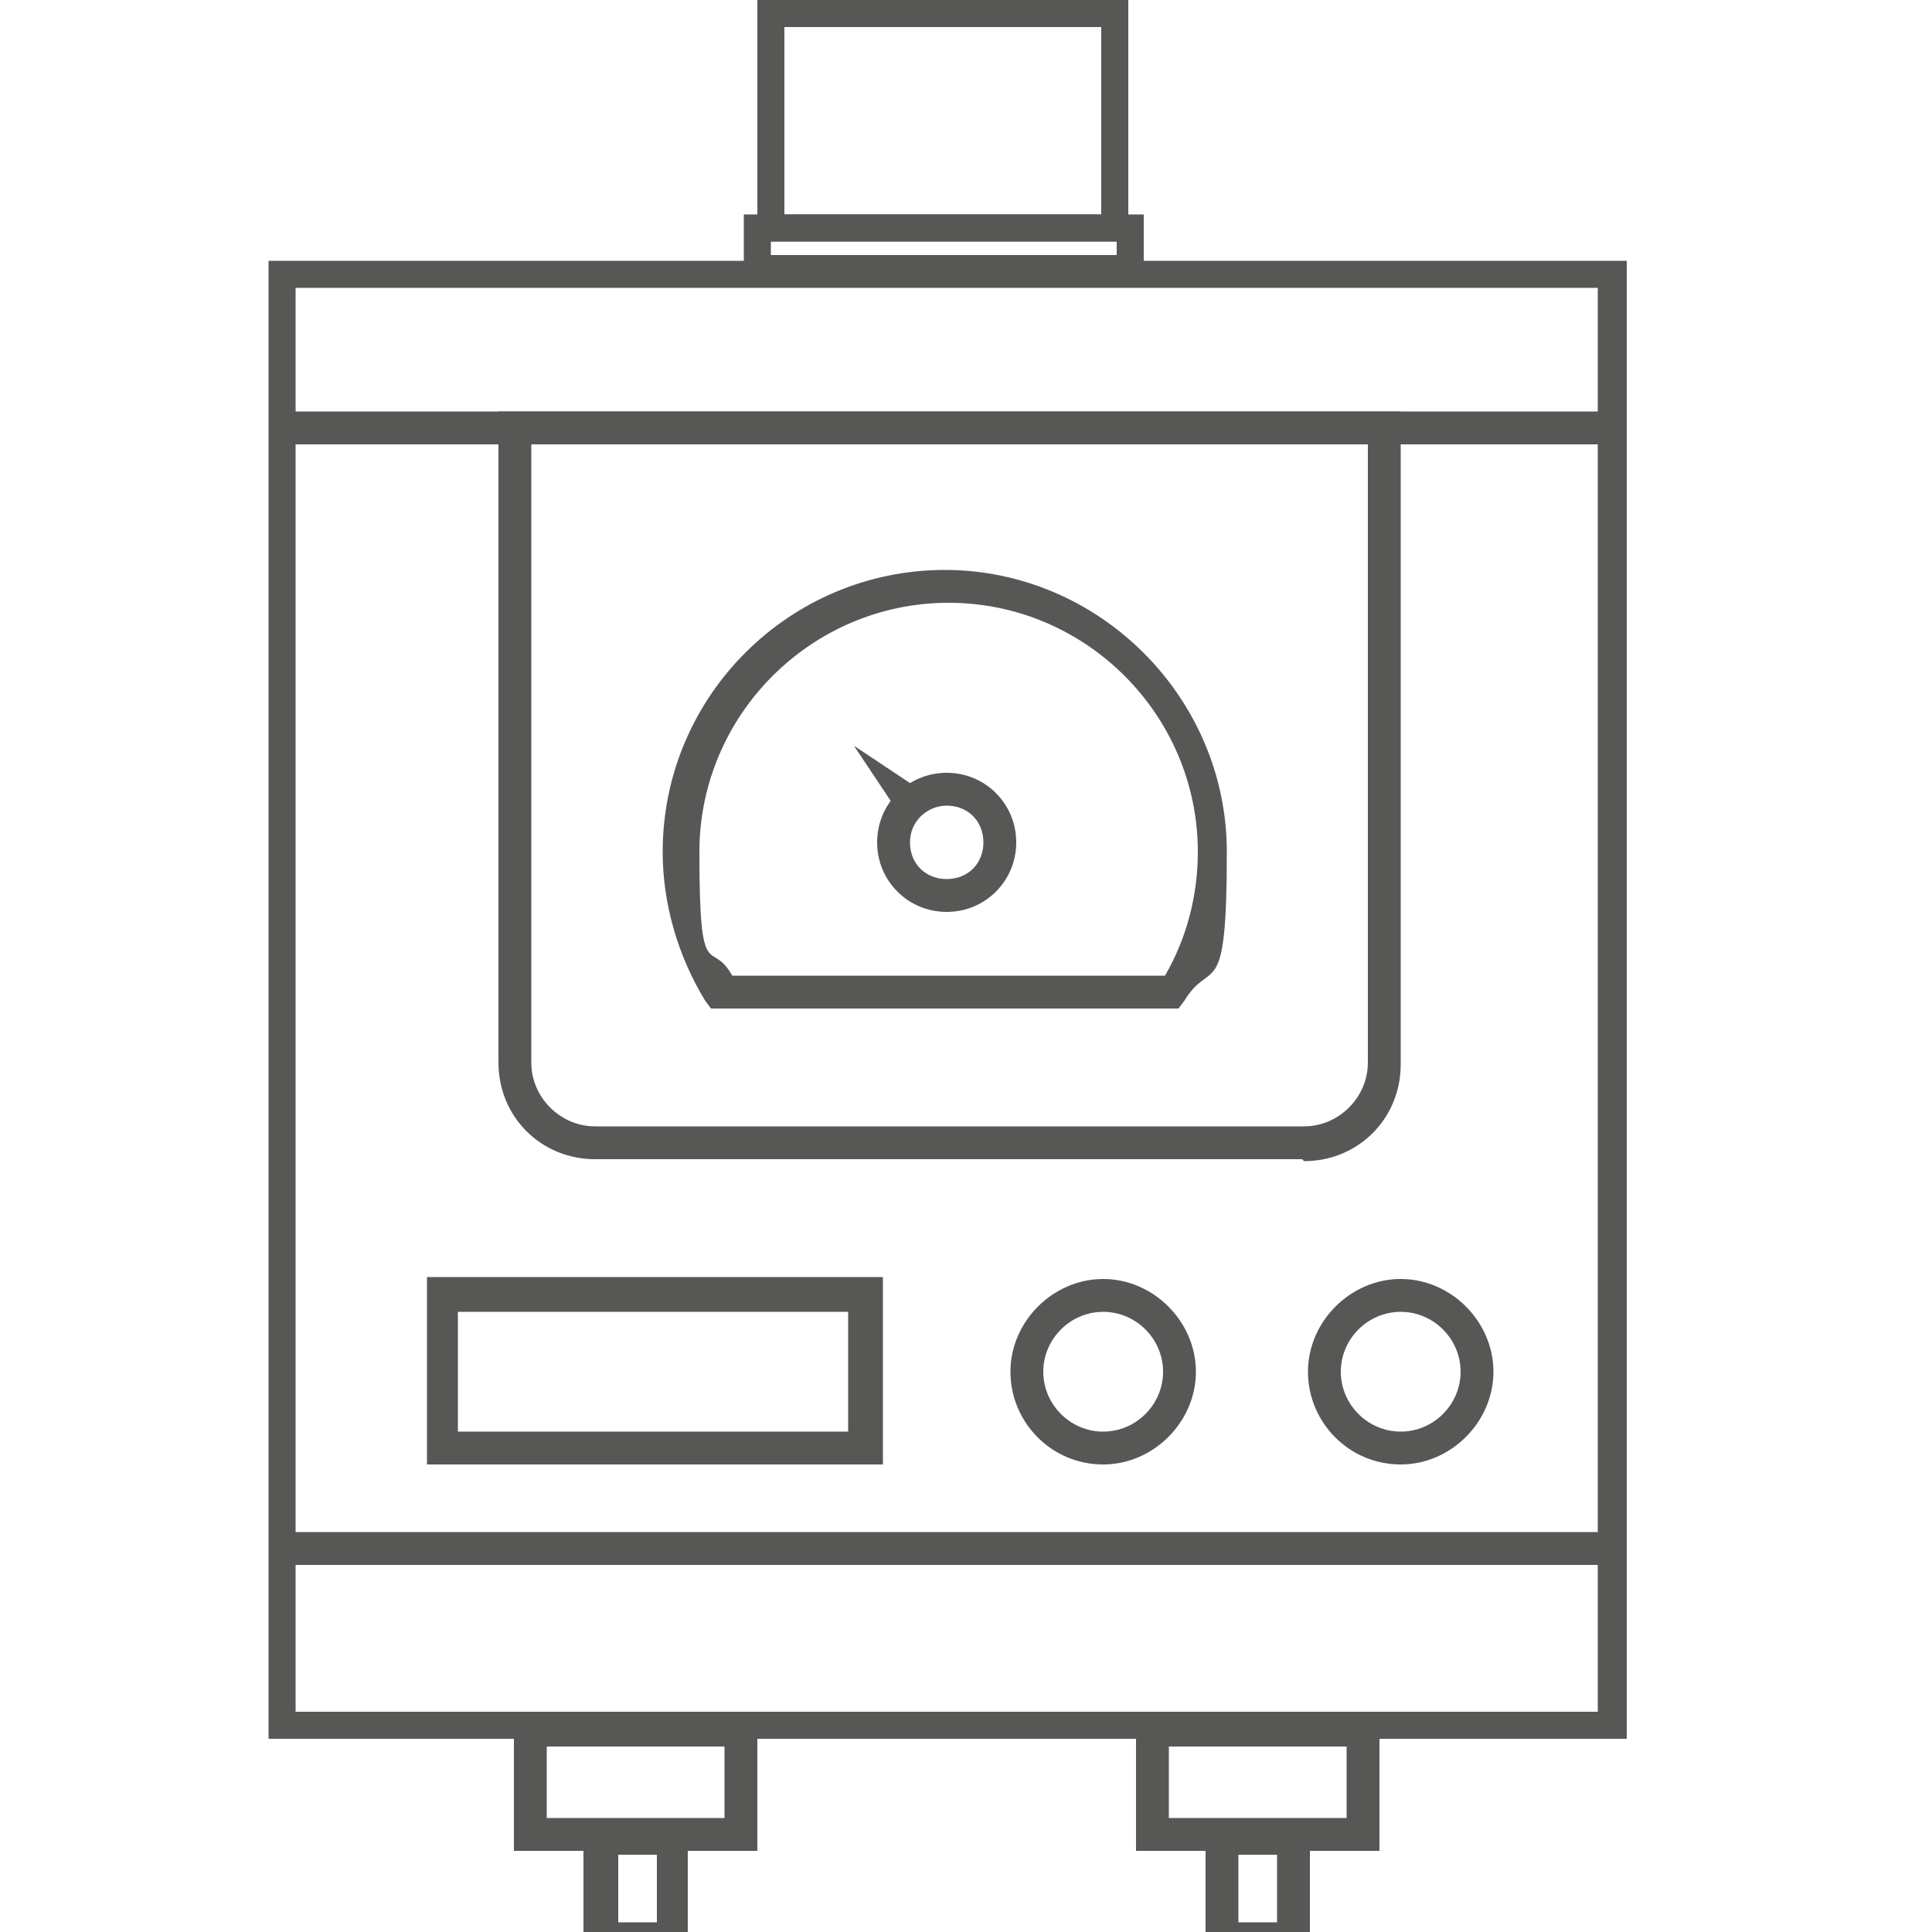
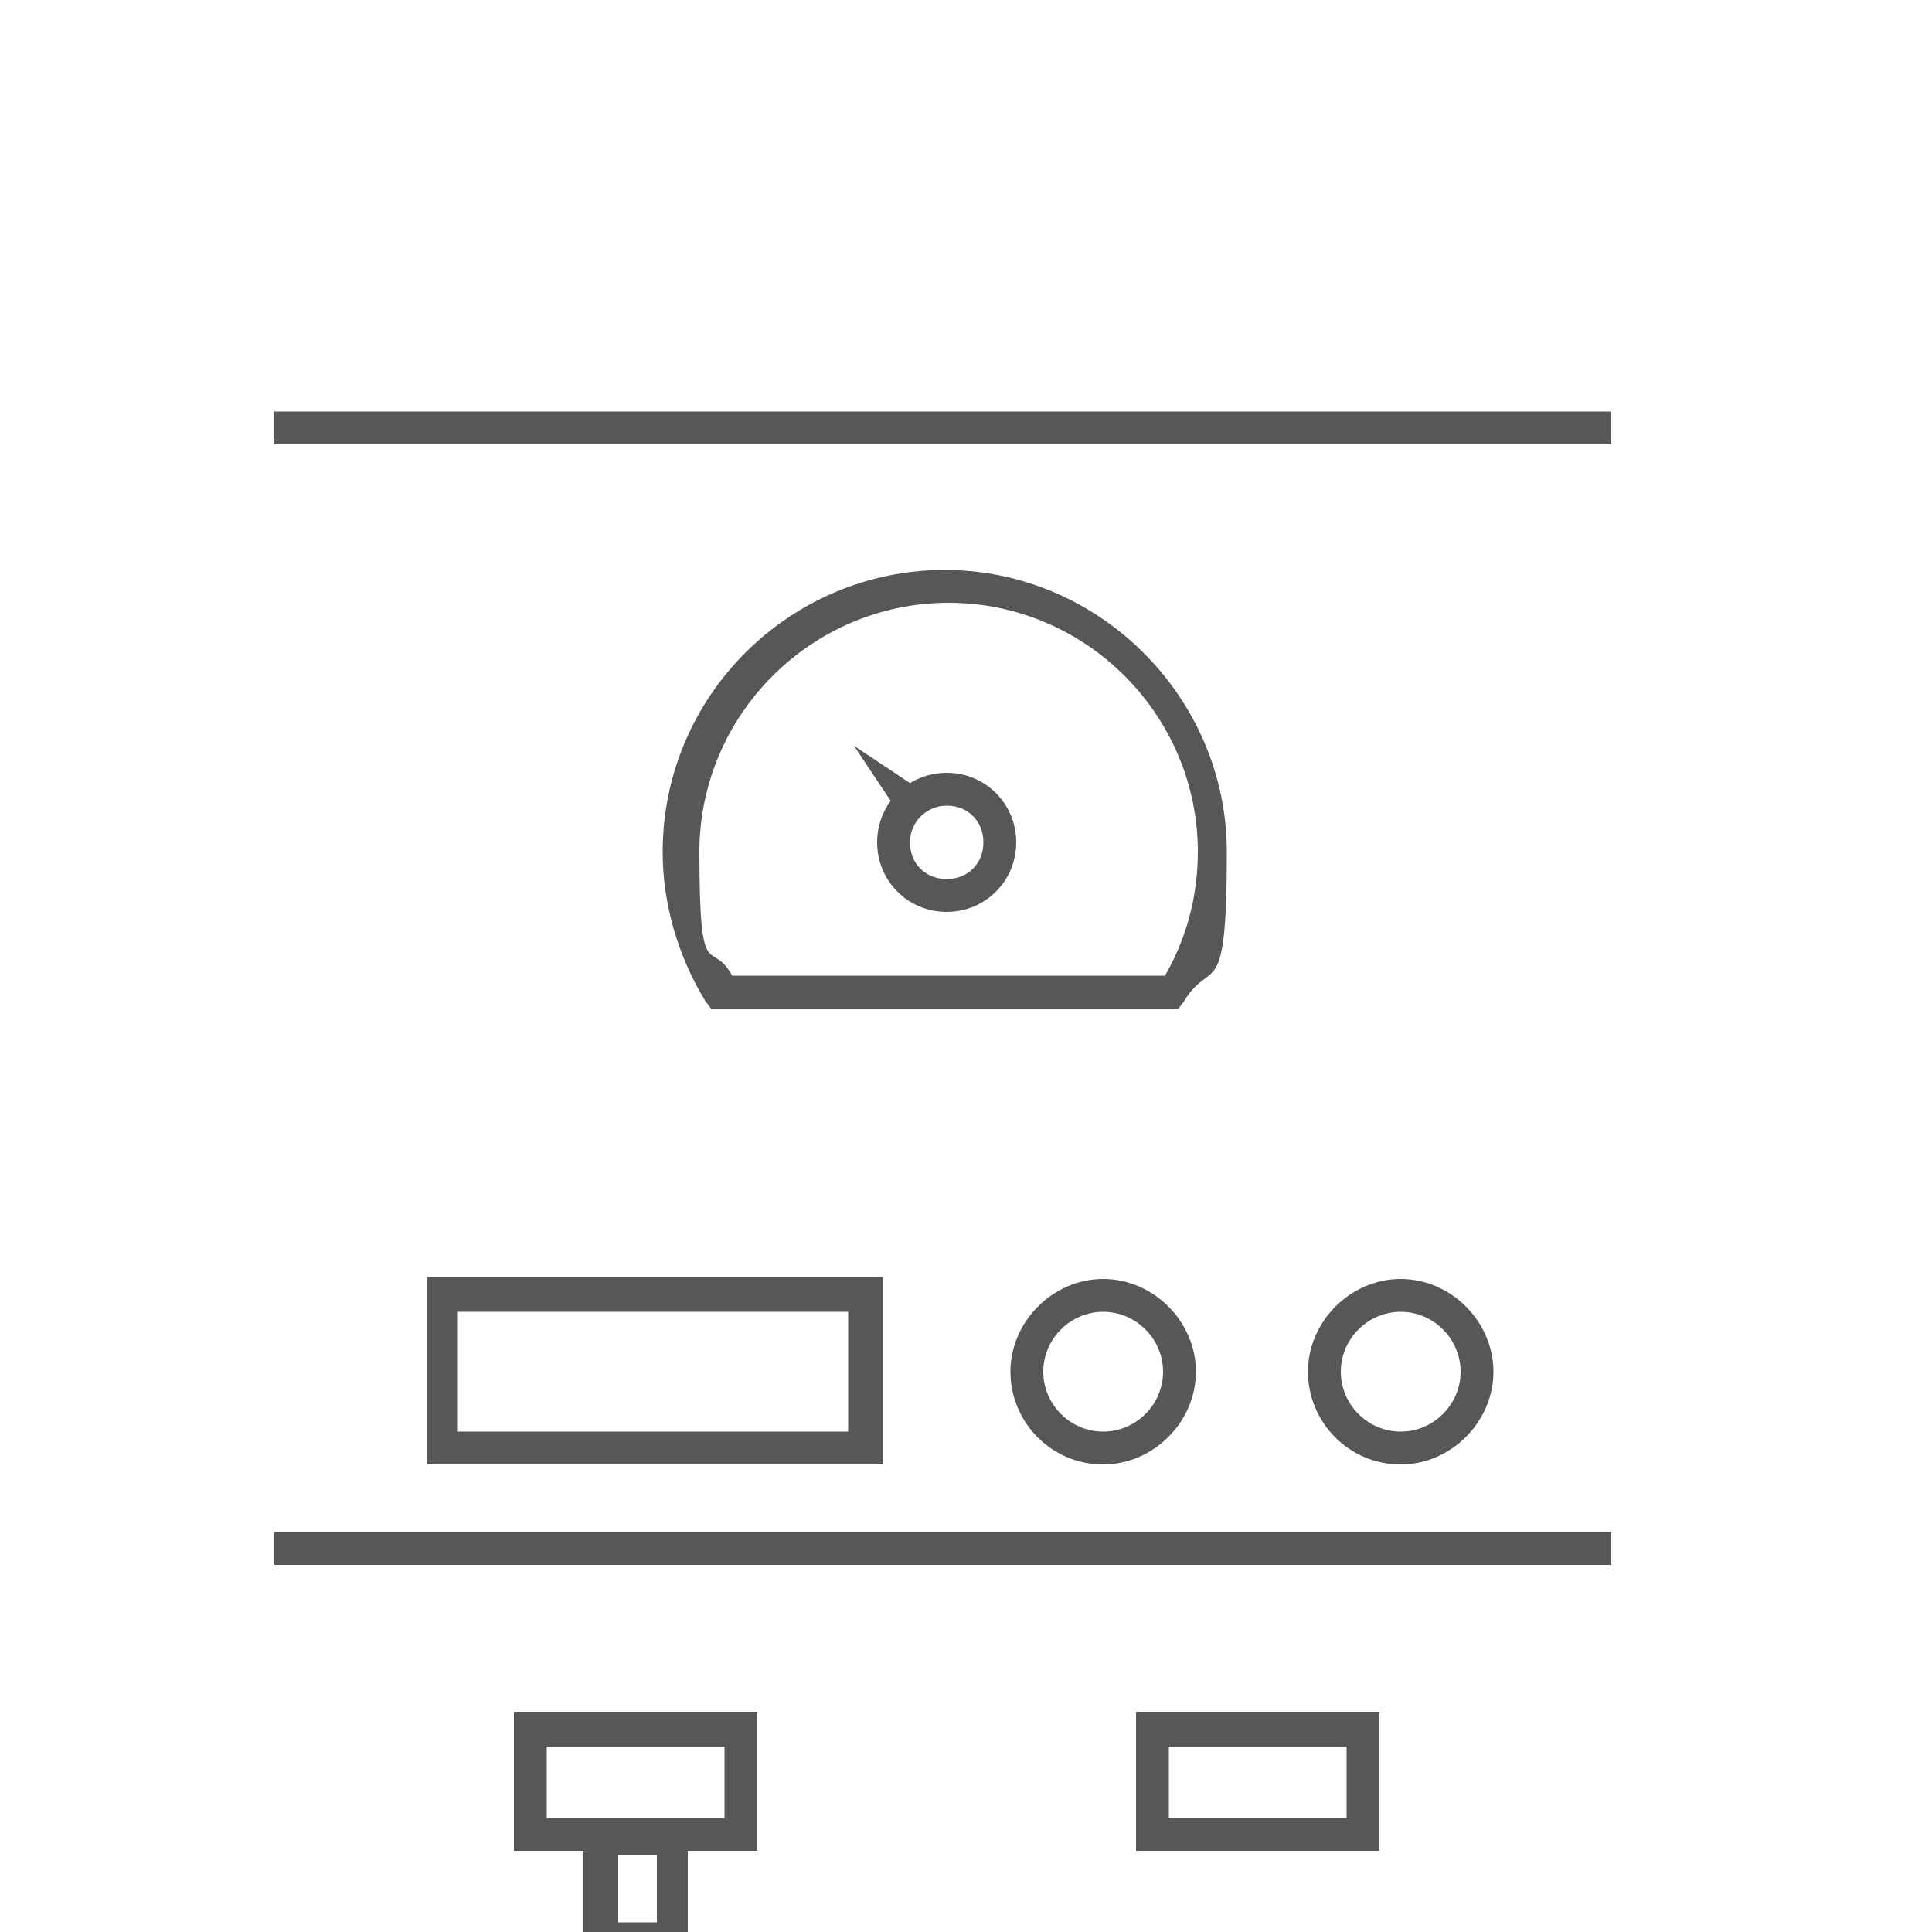
<svg xmlns="http://www.w3.org/2000/svg" id="Livello_1" version="1.1" viewBox="0 0 100 100">
  <defs>
    <style>
      .st0 {
        fill: #575756;
      }
    </style>
  </defs>
  <g>
-     <path class="st0" d="M84.1,90H13.9V13.5h70.3v76.5ZM15.3,88.6h67.4V14.9H15.3v73.7Z" />
    <rect class="st0" x="14.2" y="21.3" width="69.2" height="1.7" />
    <rect class="st0" x="14.2" y="79.3" width="69.2" height="1.7" />
    <path class="st0" d="M39.2,95.8h-12.6v-7.2h12.6v7.2ZM28.3,94.1h9.2v-3.7h-9.2v3.7Z" />
    <path class="st0" d="M71.4,95.8h-12.6v-7.2h12.6v7.2ZM60.5,94.1h9.2v-3.7h-9.2v3.7Z" />
    <path class="st0" d="M61.2,52.2h-24.4l-.3-.4c-1.4-2.3-2.2-5-2.2-7.7,0-8.1,6.6-14.6,14.6-14.6s14.6,6.6,14.6,14.6-.8,5.4-2.2,7.7l-.3.4ZM37.8,50.5h22.5c1.1-1.9,1.7-4.1,1.7-6.4,0-7.1-5.8-12.9-12.9-12.9s-12.9,5.8-12.9,12.9.6,4.4,1.7,6.4Z" />
    <path class="st0" d="M49,47.2c-2,0-3.6-1.6-3.6-3.6s1.6-3.6,3.6-3.6,3.6,1.6,3.6,3.6-1.6,3.6-3.6,3.6ZM49,41.7c-1,0-1.9.8-1.9,1.9s.8,1.9,1.9,1.9,1.9-.8,1.9-1.9-.8-1.9-1.9-1.9Z" />
    <polygon class="st0" points="46.6 42.2 44.2 38.6 47.8 41 46.6 42.2 46.6 42.2" />
-     <path class="st0" d="M67.4,60H30.8c-2.8,0-5-2.2-5-5V21.3h46.7v33.8c0,2.8-2.2,5-5,5ZM27.5,23v32c0,1.8,1.5,3.3,3.3,3.3h36.7c1.8,0,3.3-1.5,3.3-3.3V23H27.5Z" />
    <path class="st0" d="M35.6,101.2h-5.4v-7h5.4v7ZM32,99.5h2v-3.5h-2v3.5Z" />
-     <path class="st0" d="M67.8,101.2h-5.4v-7h5.4v7ZM64.1,99.5h2v-3.5h-2v3.5Z" />
    <path class="st0" d="M45.7,75.8h-23.6v-9.7h23.6v9.7ZM23.7,74.1h20.2v-6.2h-20.2v6.2Z" />
    <path class="st0" d="M57.1,75.8c-2.7,0-4.8-2.2-4.8-4.8s2.2-4.8,4.8-4.8,4.8,2.2,4.8,4.8-2.2,4.8-4.8,4.8ZM57.1,67.9c-1.7,0-3.1,1.4-3.1,3.1s1.4,3.1,3.1,3.1,3.1-1.4,3.1-3.1-1.4-3.1-3.1-3.1Z" />
    <path class="st0" d="M72.5,75.8c-2.7,0-4.8-2.2-4.8-4.8s2.2-4.8,4.8-4.8,4.8,2.2,4.8,4.8-2.2,4.8-4.8,4.8ZM72.5,67.9c-1.7,0-3.1,1.4-3.1,3.1s1.4,3.1,3.1,3.1,3.1-1.4,3.1-3.1-1.4-3.1-3.1-3.1Z" />
  </g>
-   <path class="st0" d="M59.2,14.7h-20.7v-3.6h20.7v3.6ZM39.9,13.2h17.9v-.7h-17.9v.7Z" />
-   <path class="st0" d="M58.4,12.5h-19.2V0h19.2v12.5ZM40.6,11.1h16.4V1.4h-16.4v9.6Z" />
</svg>